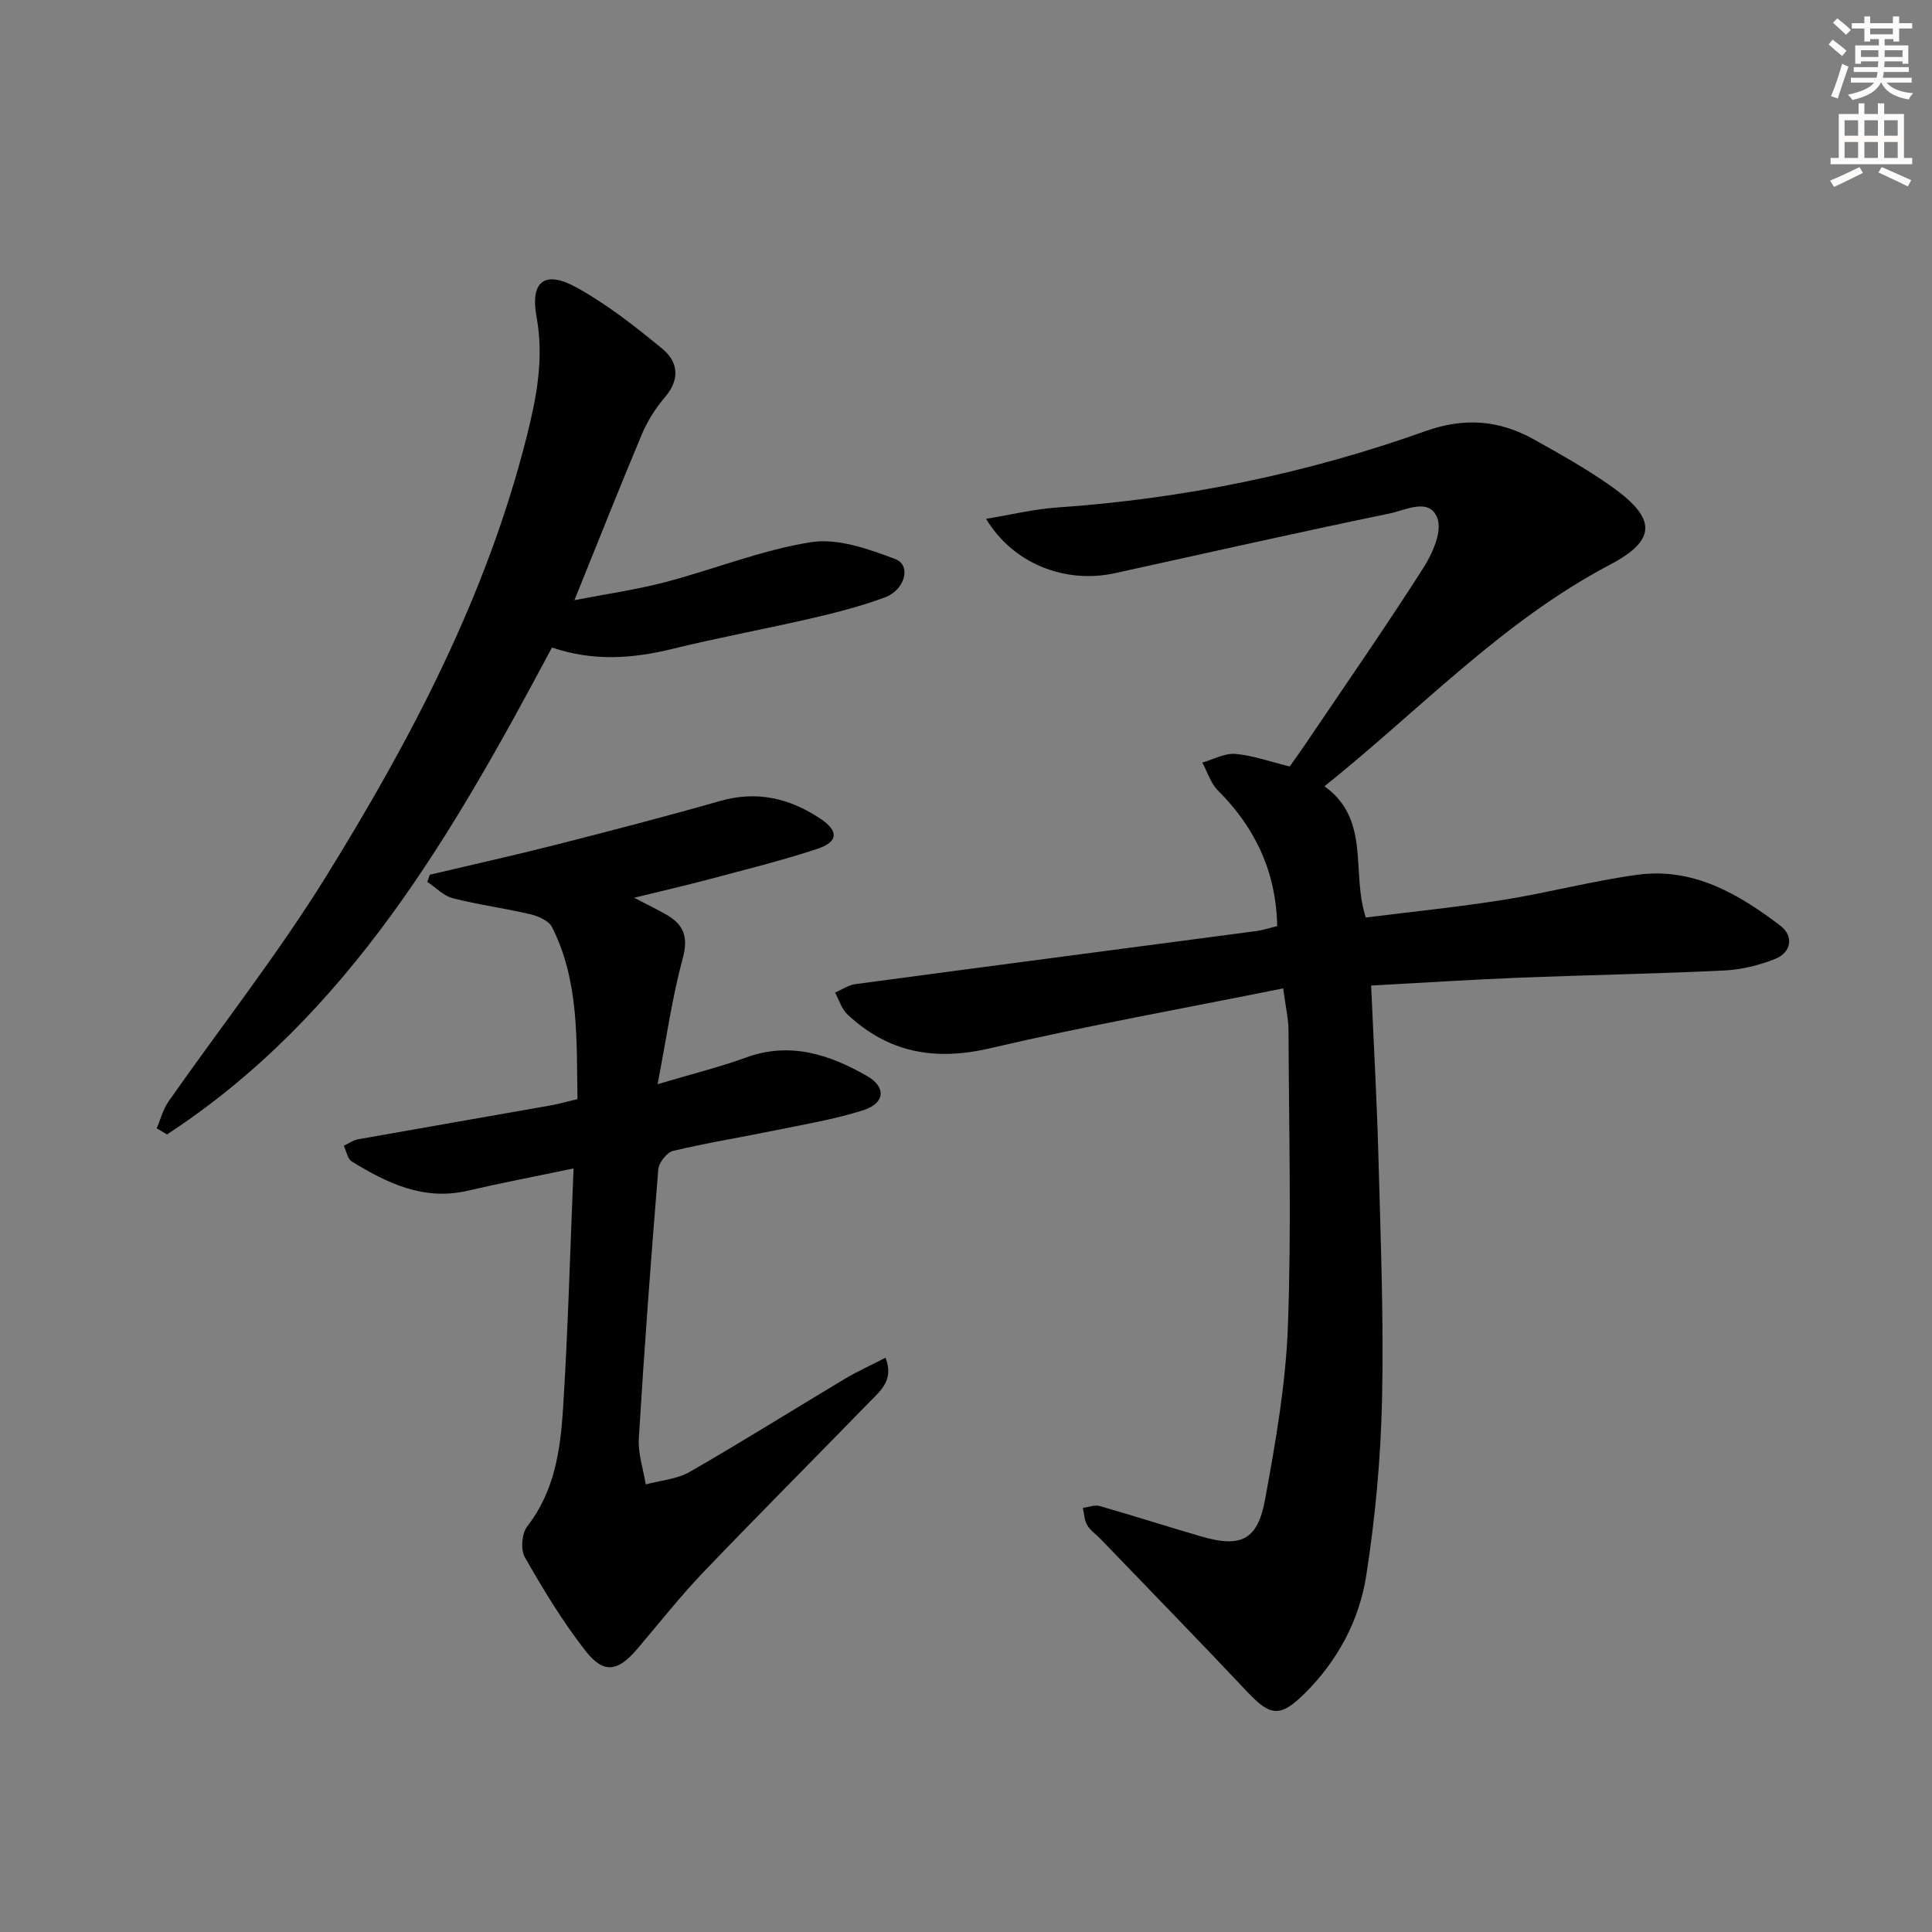
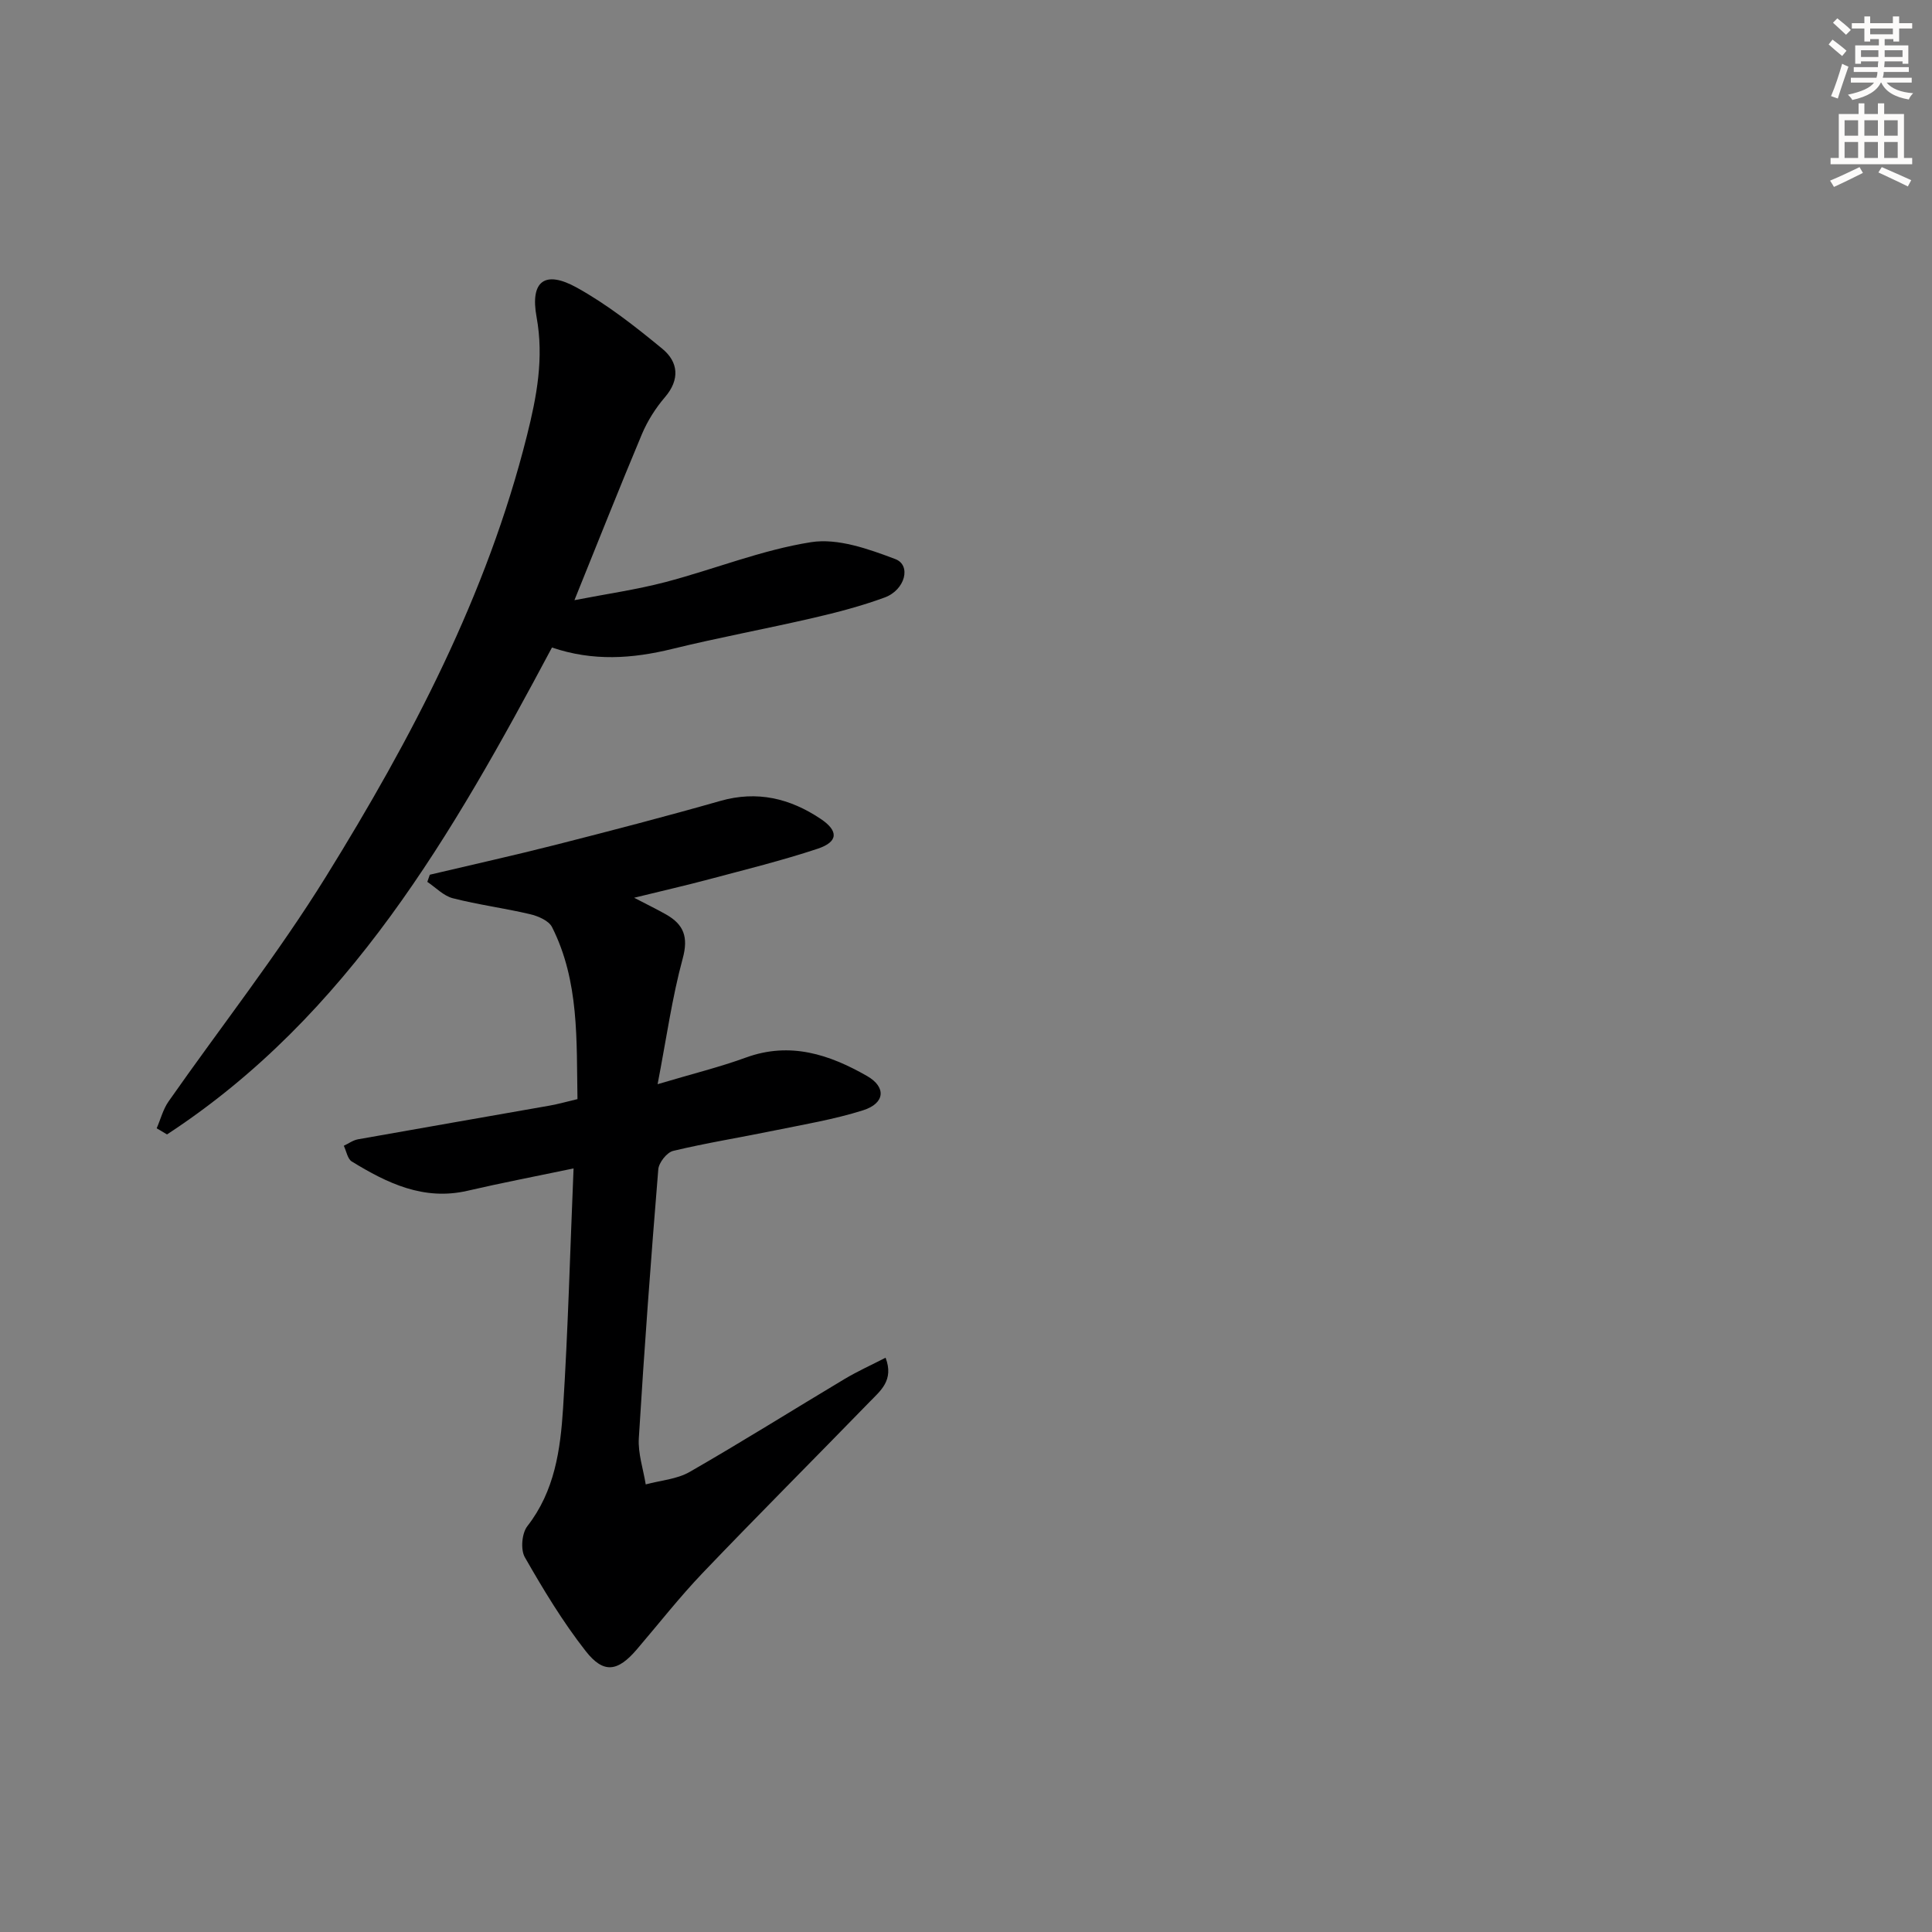
<svg xmlns="http://www.w3.org/2000/svg" enable-background="new 0 0 400 400" viewBox="0 0 400 400">
  <rect x="0" y="0" width="400" height="400" fill="#808080" stroke="none" />
  <g fill="#000001">
-     <path d="m265.67 204.63c-20.83 4.2-40.91 7.78-60.74 12.41-11.42 2.67-21.06.9-29.51-7.05-1.19-1.12-1.7-2.98-2.53-4.49 1.41-.6 2.77-1.56 4.23-1.75 27.64-3.71 55.29-7.32 82.94-10.98 1.45-.19 2.87-.67 4.37-1.03-.22-11.23-4.53-20.36-12.29-28.1-1.49-1.49-2.16-3.81-3.21-5.75 2.27-.65 4.6-1.98 6.8-1.8 3.56.29 7.04 1.56 11.29 2.6.86-1.22 2.09-2.91 3.26-4.64 8.19-12.13 16.54-24.15 24.42-36.48 1.9-2.97 3.92-7.58 2.89-10.3-1.64-4.34-6.57-1.64-9.83-.97-19 3.92-37.93 8.2-56.88 12.36-10.33 2.27-21.12-1.92-26.72-11.24 5.18-.85 9.88-2.01 14.63-2.34 26.17-1.81 51.65-7.01 76.31-15.81 8.06-2.88 15.27-2.31 22.42 1.68 5.51 3.07 11.05 6.17 16.18 9.81 9.27 6.58 9.37 11.04-.42 16.18-22.29 11.73-39.3 30.02-59.06 45.85 9.65 6.93 5.45 17.81 8.56 27.17 9.39-1.18 18.94-2.14 28.4-3.64 9.32-1.48 18.5-3.94 27.85-5.21 11.51-1.56 20.95 3.96 29.64 10.6 2.71 2.08 2.25 5.47-1.13 6.82-3.32 1.33-7 2.22-10.56 2.4-14.29.69-28.6.94-42.9 1.51-9.93.4-19.84 1.05-30.2 1.61.54 12.4 1.22 24.31 1.53 36.22.44 16.46 1.09 32.95.73 49.4-.27 12.23-1.39 24.53-3.29 36.62-1.46 9.27-5.96 17.64-12.79 24.38-5.06 4.99-7.09 4.63-11.83-.4-10.03-10.64-20.23-21.11-30.37-31.64-.92-.96-2.11-1.75-2.76-2.86-.6-1.02-.63-2.37-.91-3.58 1.16-.15 2.43-.68 3.47-.39 7.02 2.01 13.97 4.25 20.98 6.29 8.23 2.4 11.71.85 13.27-7.59 2.19-11.89 4.3-23.94 4.74-35.98.75-20.42.2-40.89.12-61.34-.02-2.26-.57-4.53-1.1-8.55z" />
    <path d="m118.75 241.91c-7.78 1.63-14.91 2.99-21.98 4.63-9.06 2.09-16.61-1.58-23.93-6.06-.89-.54-1.12-2.15-1.66-3.26.98-.46 1.92-1.16 2.95-1.34 13.22-2.36 26.46-4.64 39.69-6.98 1.79-.32 3.54-.82 5.74-1.34-.22-12.2.4-24.38-5.27-35.62-.68-1.34-2.89-2.28-4.56-2.67-5.29-1.25-10.72-1.95-15.98-3.3-1.92-.49-3.53-2.22-5.28-3.39.17-.49.35-.98.52-1.48 8.66-2.05 17.36-3.98 25.98-6.17 11.41-2.91 22.82-5.87 34.14-9.1 7.66-2.19 14.45-.54 20.8 3.71 3.74 2.5 3.65 4.76-.62 6.18-7.38 2.45-14.95 4.31-22.47 6.32-4.76 1.27-9.58 2.37-15.53 3.83 2.8 1.46 4.75 2.4 6.63 3.47 3.64 2.07 4.64 4.65 3.43 9.1-2.19 8.04-3.34 16.37-5.2 26.03 7.29-2.17 12.9-3.55 18.3-5.52 9.15-3.33 17.28-.63 25.07 3.83 4.01 2.3 3.72 5.65-.82 7.09-5.97 1.89-12.22 2.93-18.38 4.19-6.98 1.44-14.03 2.56-20.95 4.22-1.3.31-2.97 2.43-3.08 3.83-1.52 18.55-2.9 37.11-4.03 55.68-.19 3.14.92 6.36 1.43 9.54 3.05-.83 6.45-1.06 9.11-2.59 10.81-6.21 21.37-12.84 32.07-19.24 2.65-1.58 5.48-2.86 8.48-4.4 1.78 4.68-1.08 6.85-3.29 9.13-11.49 11.82-23.15 23.48-34.54 35.39-4.82 5.04-9.14 10.57-13.68 15.88-3.93 4.59-6.85 5.1-10.57.35-4.75-6.06-8.78-12.74-12.61-19.44-.91-1.59-.62-4.97.52-6.43 5.67-7.27 6.85-15.85 7.4-24.44 1.03-16.24 1.45-32.51 2.17-49.63z" />
-     <path d="m118.93 124.26c6.63-1.29 12.82-2.17 18.82-3.74 10.1-2.65 19.94-6.66 30.18-8.27 5.53-.87 11.9 1.41 17.43 3.5 3.35 1.26 2.06 6.38-2.19 7.95-4.81 1.77-9.83 3.08-14.83 4.24-9.71 2.25-19.52 4.05-29.19 6.42-8.25 2.02-16.37 2.59-24.87-.3-20.55 38.54-42.08 76.22-79.7 100.81-.71-.42-1.43-.84-2.14-1.27.81-1.87 1.32-3.93 2.46-5.56 10.87-15.53 22.64-30.49 32.61-46.58 17.7-28.58 33.32-58.28 41.58-91.24 2.03-8.08 3.56-16.09 2-24.59-1.36-7.43 1.71-9.75 8.32-6.09 6.32 3.5 12.12 8.06 17.73 12.68 3.29 2.71 3.69 6.35.51 10.04-1.92 2.24-3.58 4.87-4.73 7.58-4.68 11.15-9.13 22.41-13.99 34.42z" />
+     <path d="m118.93 124.26c6.63-1.29 12.82-2.17 18.82-3.74 10.1-2.65 19.94-6.66 30.18-8.27 5.53-.87 11.9 1.41 17.43 3.5 3.35 1.26 2.06 6.38-2.19 7.95-4.81 1.77-9.83 3.08-14.83 4.24-9.71 2.25-19.52 4.05-29.19 6.42-8.25 2.02-16.37 2.59-24.87-.3-20.55 38.54-42.08 76.22-79.7 100.81-.71-.42-1.43-.84-2.14-1.27.81-1.87 1.32-3.93 2.46-5.56 10.87-15.53 22.64-30.49 32.61-46.58 17.7-28.58 33.32-58.28 41.58-91.24 2.03-8.08 3.56-16.09 2-24.59-1.36-7.43 1.71-9.75 8.32-6.09 6.32 3.5 12.12 8.06 17.73 12.68 3.29 2.71 3.69 6.35.51 10.04-1.92 2.24-3.58 4.87-4.73 7.58-4.68 11.15-9.13 22.41-13.99 34.42" />
  </g>
  <path d="m378.6 9.2.8-1c.9.7 1.9 1.4 2.9 2.3l-.9 1.1c-1.1-.9-2-1.7-2.8-2.4zm.5 10.7c.9-2.1 1.6-4.3 2.3-6.7.4.2.8.4 1.3.6-.7 2.1-1.5 4.3-2.2 6.6zm.4-15.2.9-.9c1 .8 2 1.6 2.8 2.4l-1 1c-1-.9-1.9-1.8-2.7-2.5zm12.5-1.3h1.2v1.4h2.7v1.1h-2.7v2.7h-1.2v-.5h-1.8v1.3h4.9v3.8h-1.2v-.5h-3.7c0 .4-.1.9-.1 1.2h5.1v1h-5.2c0 .5-.1.9-.2 1.2h6v1h-5.2c1.1 1.3 2.9 2 5.5 2.2-.4.4-.7.8-.9 1.3-2.9-.5-4.8-1.6-5.7-3.5h-.1c-.8 1.7-2.7 2.9-5.9 3.6-.2-.4-.6-.8-.9-1.1 2.8-.6 4.6-1.4 5.4-2.5h-4.8v-1h5.3c.1-.3.2-.7.2-1.2h-4.9v-1h5c0-.4 0-.8.1-1.2h-3.6v.5h-1.2v-3.8h4.9v-1.3h-1.8v.5h-1.2v-2.7h-2.6v-1.1h2.6v-1.4h1.2v1.4h4.7v-1.4zm-6.7 8.4h3.6c0-.4 0-.9 0-1.4h-3.6zm1.9-4.7h4.7v-1.2h-4.7zm6.7 3.3h-3.7v1.4h3.7z" fill="#fcfbfa" />
  <path d="m384.7 21.4h1.3v2.2h2.8v-2.2h1.3v2.2h4.1v9.1h1.7v1.3h-16.9v-1.3h1.7v-9.1h4.1v-2.2zm.3 13.2.7 1.2c-1.8.9-3.8 1.9-6 2.9-.2-.4-.5-.8-.8-1.3 2.4-1 4.4-2 6.1-2.8zm-3.1-6.5h2.8v-3.2h-2.8zm0 4.6h2.8v-3.3h-2.8zm4.1-4.6h2.8v-3.2h-2.8zm0 4.6h2.8v-3.3h-2.8zm3.6 1.9c2.1.9 4.1 1.8 6.1 2.7l-.7 1.3c-2.2-1.1-4.2-2-6.1-2.9zm3.3-9.7h-2.8v3.2h2.8zm-2.8 7.8h2.8v-3.3h-2.8z" fill="#fcfbfa" />
</svg>